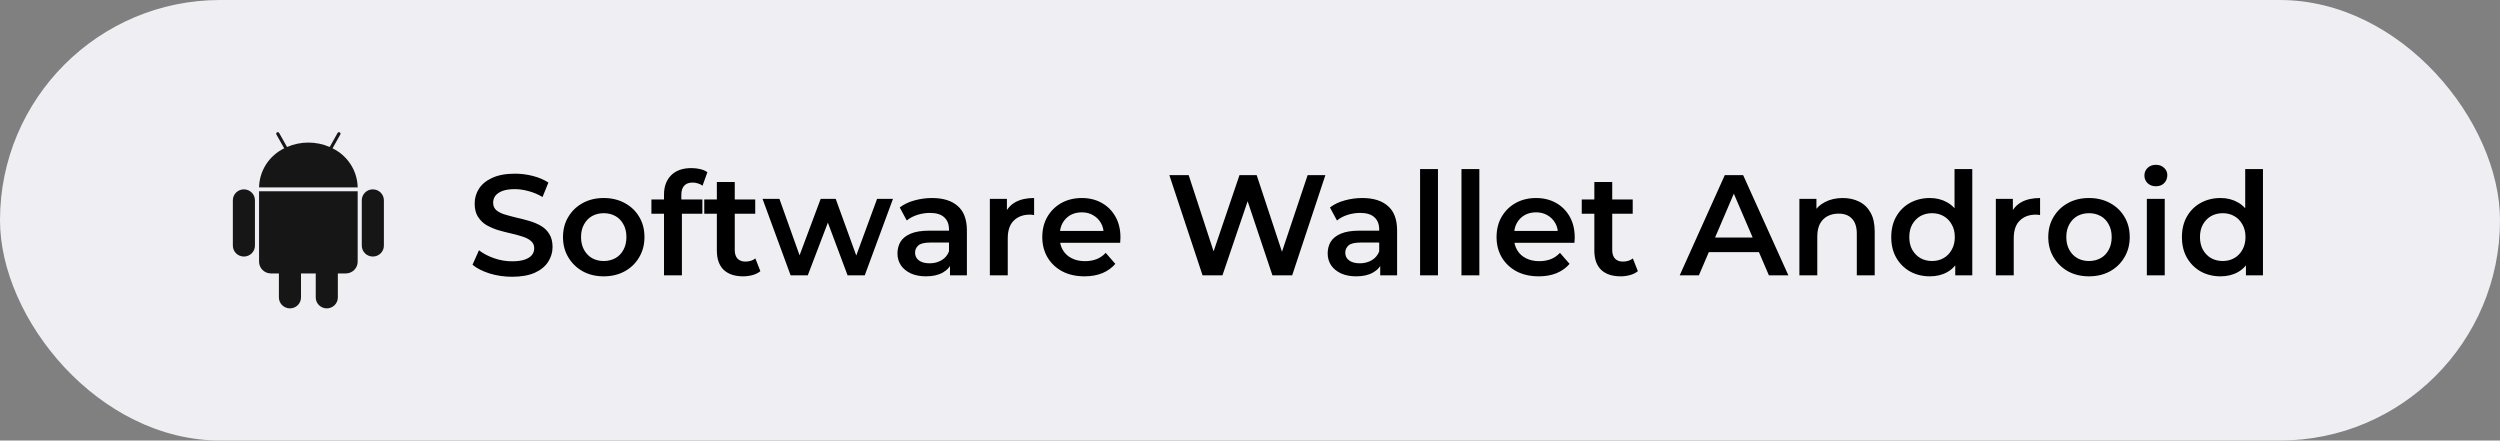
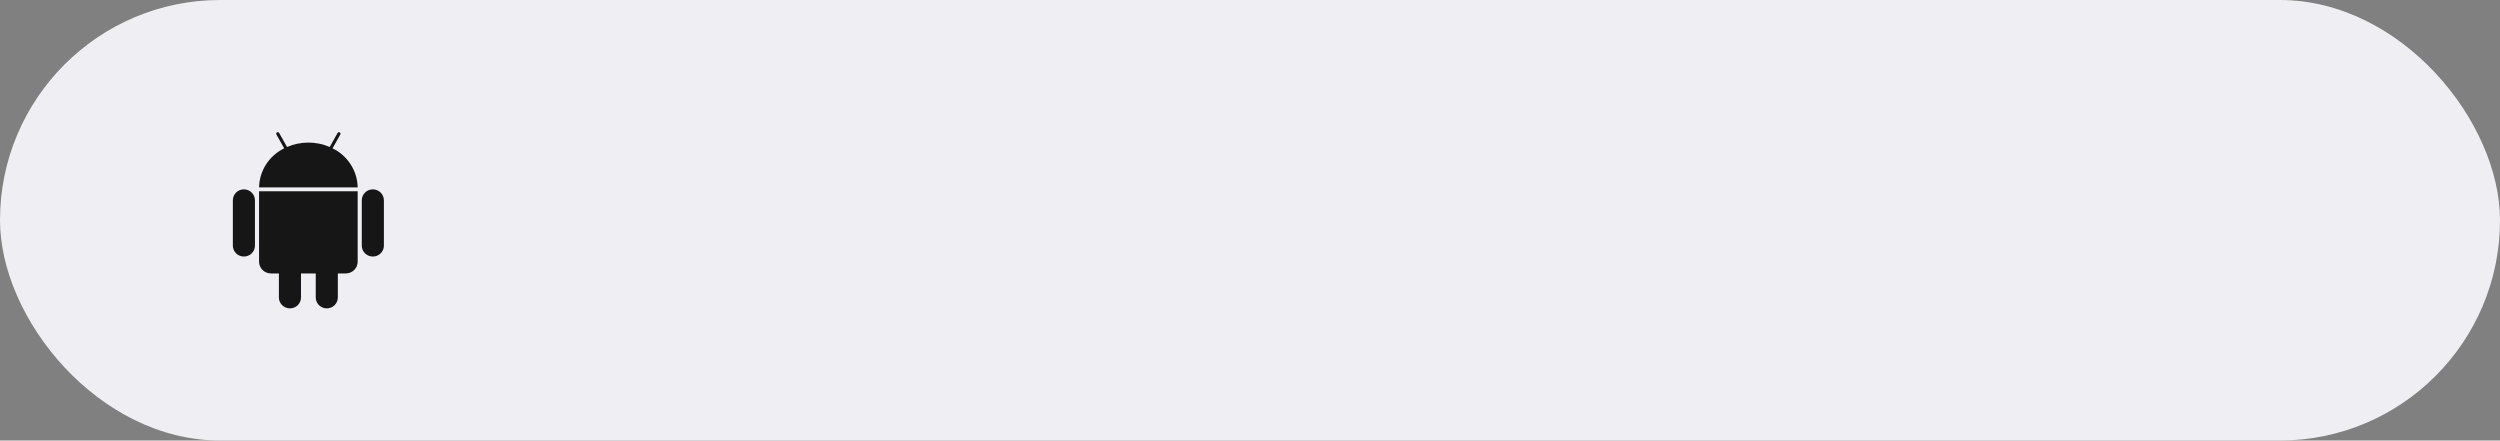
<svg xmlns="http://www.w3.org/2000/svg" width="227" height="40" viewBox="0 0 227 40" fill="none">
  <rect x="0" y="0" width="227" height="40" fill="#808080" stroke="none" />
  <rect width="227" height="40" rx="20" fill="#EFEFF3" />
  <path d="M30.194 13.469L30.902 12.209C30.911 12.193 30.917 12.175 30.919 12.157C30.921 12.139 30.92 12.12 30.915 12.102C30.909 12.085 30.901 12.068 30.889 12.054C30.878 12.039 30.863 12.027 30.847 12.018C30.83 12.009 30.812 12.004 30.794 12.002C30.775 11.999 30.756 12.001 30.738 12.006C30.72 12.011 30.703 12.02 30.689 12.031C30.674 12.043 30.662 12.057 30.653 12.073L29.938 13.346C29.327 13.082 28.667 12.945 28 12.945C27.333 12.945 26.674 13.082 26.063 13.346L25.347 12.073C25.329 12.04 25.298 12.016 25.262 12.006C25.225 11.995 25.186 11.999 25.153 12.018C25.119 12.036 25.095 12.066 25.084 12.102C25.074 12.138 25.078 12.176 25.096 12.209L25.805 13.469C25.131 13.796 24.561 14.3 24.159 14.926C23.757 15.552 23.537 16.274 23.524 17.015H32.477C32.463 16.274 32.243 15.551 31.84 14.926C31.438 14.3 30.868 13.796 30.194 13.469ZM23.523 23.76C23.523 23.9 23.55 24.039 23.605 24.169C23.659 24.299 23.739 24.417 23.84 24.516C23.94 24.616 24.06 24.694 24.192 24.748C24.323 24.802 24.464 24.829 24.607 24.829H25.324V27.011C25.324 27.273 25.43 27.525 25.618 27.71C25.806 27.896 26.062 28 26.328 28C26.594 28 26.849 27.896 27.038 27.71C27.226 27.525 27.331 27.273 27.331 27.011V24.829H28.669V27.011C28.669 27.273 28.775 27.524 28.963 27.71C29.151 27.895 29.407 28 29.673 28C29.939 28 30.194 27.895 30.382 27.71C30.57 27.524 30.676 27.273 30.676 27.011V24.829H31.394C31.537 24.829 31.677 24.801 31.809 24.748C31.94 24.694 32.06 24.616 32.16 24.516C32.261 24.417 32.341 24.299 32.395 24.17C32.449 24.04 32.477 23.901 32.477 23.761V17.364H23.522L23.523 23.76ZM22.146 17.193C21.88 17.193 21.625 17.298 21.437 17.483C21.248 17.669 21.143 17.92 21.143 18.183V22.305C21.143 22.435 21.169 22.564 21.219 22.684C21.269 22.804 21.343 22.913 21.436 23.005C21.53 23.097 21.64 23.169 21.762 23.219C21.884 23.269 22.014 23.294 22.146 23.294C22.277 23.294 22.408 23.269 22.53 23.219C22.651 23.169 22.762 23.097 22.855 23.005C22.948 22.913 23.022 22.804 23.073 22.684C23.123 22.564 23.149 22.435 23.149 22.305V18.183C23.149 17.921 23.043 17.67 22.855 17.484C22.667 17.299 22.412 17.195 22.146 17.194V17.193ZM33.854 17.193C33.588 17.193 33.333 17.298 33.145 17.483C32.956 17.669 32.851 17.92 32.85 18.183V22.305C32.85 22.435 32.876 22.564 32.927 22.684C32.977 22.804 33.051 22.913 33.144 23.005C33.237 23.097 33.348 23.169 33.47 23.219C33.592 23.269 33.722 23.294 33.854 23.294C33.985 23.294 34.116 23.269 34.238 23.219C34.359 23.169 34.47 23.097 34.563 23.005C34.656 22.913 34.73 22.804 34.781 22.684C34.831 22.564 34.857 22.435 34.857 22.305V18.183C34.856 17.921 34.751 17.67 34.563 17.484C34.375 17.299 34.12 17.195 33.854 17.194V17.193Z" fill="#161616" />
-   <path d="M46.493 25.13C45.782 25.13 45.102 25.03 44.452 24.831C43.802 24.623 43.286 24.359 42.905 24.038L43.49 22.725C43.854 23.011 44.305 23.249 44.842 23.44C45.38 23.631 45.93 23.726 46.493 23.726C46.97 23.726 47.355 23.674 47.65 23.57C47.945 23.466 48.161 23.327 48.3 23.154C48.439 22.972 48.508 22.768 48.508 22.543C48.508 22.266 48.408 22.045 48.209 21.88C48.01 21.707 47.75 21.572 47.429 21.477C47.117 21.373 46.766 21.278 46.376 21.191C45.995 21.104 45.609 21.005 45.219 20.892C44.838 20.771 44.487 20.619 44.166 20.437C43.854 20.246 43.599 19.995 43.399 19.683C43.2 19.371 43.1 18.972 43.1 18.487C43.1 17.993 43.23 17.542 43.49 17.135C43.759 16.719 44.162 16.39 44.699 16.147C45.245 15.896 45.934 15.77 46.766 15.77C47.312 15.77 47.854 15.839 48.391 15.978C48.928 16.117 49.397 16.316 49.795 16.576L49.262 17.889C48.855 17.646 48.434 17.469 48.001 17.356C47.568 17.235 47.152 17.174 46.753 17.174C46.285 17.174 45.904 17.23 45.609 17.343C45.323 17.456 45.111 17.603 44.972 17.785C44.842 17.967 44.777 18.175 44.777 18.409C44.777 18.686 44.873 18.912 45.063 19.085C45.263 19.25 45.518 19.38 45.83 19.475C46.151 19.57 46.506 19.666 46.896 19.761C47.286 19.848 47.672 19.947 48.053 20.06C48.443 20.173 48.794 20.32 49.106 20.502C49.427 20.684 49.682 20.931 49.873 21.243C50.072 21.555 50.172 21.949 50.172 22.426C50.172 22.911 50.038 23.362 49.769 23.778C49.509 24.185 49.106 24.515 48.56 24.766C48.014 25.009 47.325 25.13 46.493 25.13ZM54.812 25.091C54.101 25.091 53.469 24.939 52.914 24.636C52.359 24.324 51.922 23.899 51.601 23.362C51.28 22.825 51.12 22.214 51.12 21.529C51.12 20.836 51.28 20.225 51.601 19.696C51.922 19.159 52.359 18.738 52.914 18.435C53.469 18.132 54.101 17.98 54.812 17.98C55.531 17.98 56.168 18.132 56.723 18.435C57.286 18.738 57.724 19.154 58.036 19.683C58.357 20.212 58.517 20.827 58.517 21.529C58.517 22.214 58.357 22.825 58.036 23.362C57.724 23.899 57.286 24.324 56.723 24.636C56.168 24.939 55.531 25.091 54.812 25.091ZM54.812 23.7C55.211 23.7 55.566 23.613 55.878 23.44C56.19 23.267 56.433 23.015 56.606 22.686C56.788 22.357 56.879 21.971 56.879 21.529C56.879 21.078 56.788 20.693 56.606 20.372C56.433 20.043 56.19 19.791 55.878 19.618C55.566 19.445 55.215 19.358 54.825 19.358C54.426 19.358 54.071 19.445 53.759 19.618C53.456 19.791 53.213 20.043 53.031 20.372C52.849 20.693 52.758 21.078 52.758 21.529C52.758 21.971 52.849 22.357 53.031 22.686C53.213 23.015 53.456 23.267 53.759 23.44C54.071 23.613 54.422 23.7 54.812 23.7ZM60.292 25V17.668C60.292 16.94 60.504 16.359 60.929 15.926C61.362 15.484 61.977 15.263 62.775 15.263C63.061 15.263 63.33 15.293 63.581 15.354C63.841 15.415 64.058 15.51 64.231 15.64L63.789 16.862C63.667 16.767 63.529 16.697 63.373 16.654C63.217 16.602 63.056 16.576 62.892 16.576C62.554 16.576 62.298 16.671 62.125 16.862C61.952 17.044 61.865 17.321 61.865 17.694V18.474L61.917 19.202V25H60.292ZM59.148 19.41V18.11H63.776V19.41H59.148ZM67.483 25.091C66.72 25.091 66.131 24.896 65.715 24.506C65.299 24.107 65.091 23.522 65.091 22.751V16.524H66.716V22.712C66.716 23.041 66.798 23.297 66.963 23.479C67.136 23.661 67.374 23.752 67.678 23.752C68.042 23.752 68.345 23.657 68.588 23.466L69.043 24.623C68.852 24.779 68.618 24.896 68.341 24.974C68.063 25.052 67.777 25.091 67.483 25.091ZM63.947 19.41V18.11H68.575V19.41H63.947ZM71.787 25L69.239 18.058H70.772L72.957 24.181H72.228L74.516 18.058H75.882L78.105 24.181H77.389L79.638 18.058H81.082L78.52 25H76.96L74.933 19.579H75.413L73.347 25H71.787ZM86.26 25V23.596L86.169 23.297V20.84C86.169 20.363 86.026 19.995 85.74 19.735C85.454 19.466 85.021 19.332 84.44 19.332C84.05 19.332 83.664 19.393 83.283 19.514C82.91 19.635 82.594 19.804 82.334 20.021L81.697 18.838C82.07 18.552 82.512 18.34 83.023 18.201C83.543 18.054 84.08 17.98 84.635 17.98C85.64 17.98 86.416 18.223 86.962 18.708C87.517 19.185 87.794 19.926 87.794 20.931V25H86.26ZM84.076 25.091C83.556 25.091 83.101 25.004 82.711 24.831C82.321 24.649 82.018 24.402 81.801 24.09C81.593 23.769 81.489 23.41 81.489 23.011C81.489 22.621 81.58 22.27 81.762 21.958C81.953 21.646 82.26 21.399 82.685 21.217C83.11 21.035 83.673 20.944 84.375 20.944H86.39V22.023H84.492C83.937 22.023 83.565 22.114 83.374 22.296C83.183 22.469 83.088 22.686 83.088 22.946C83.088 23.241 83.205 23.475 83.439 23.648C83.673 23.821 83.998 23.908 84.414 23.908C84.813 23.908 85.168 23.817 85.48 23.635C85.801 23.453 86.03 23.184 86.169 22.829L86.442 23.804C86.286 24.211 86.004 24.528 85.597 24.753C85.198 24.978 84.691 25.091 84.076 25.091ZM89.879 25V18.058H91.427V19.969L91.245 19.41C91.453 18.942 91.778 18.587 92.219 18.344C92.67 18.101 93.229 17.98 93.897 17.98V19.527C93.827 19.51 93.762 19.501 93.701 19.501C93.641 19.492 93.58 19.488 93.519 19.488C92.904 19.488 92.415 19.67 92.05 20.034C91.686 20.389 91.504 20.922 91.504 21.633V25H89.879ZM98.475 25.091C97.703 25.091 97.027 24.939 96.447 24.636C95.874 24.324 95.428 23.899 95.108 23.362C94.796 22.825 94.639 22.214 94.639 21.529C94.639 20.836 94.791 20.225 95.094 19.696C95.406 19.159 95.831 18.738 96.368 18.435C96.915 18.132 97.534 17.98 98.228 17.98C98.903 17.98 99.506 18.127 100.035 18.422C100.563 18.717 100.979 19.133 101.283 19.67C101.586 20.207 101.738 20.84 101.738 21.568C101.738 21.637 101.733 21.715 101.725 21.802C101.725 21.889 101.72 21.971 101.712 22.049H95.927V20.97H100.854L100.217 21.308C100.225 20.909 100.143 20.558 99.969 20.255C99.796 19.952 99.558 19.713 99.254 19.54C98.96 19.367 98.618 19.28 98.228 19.28C97.829 19.28 97.478 19.367 97.174 19.54C96.88 19.713 96.646 19.956 96.472 20.268C96.308 20.571 96.225 20.931 96.225 21.347V21.607C96.225 22.023 96.321 22.391 96.511 22.712C96.702 23.033 96.971 23.28 97.317 23.453C97.664 23.626 98.063 23.713 98.513 23.713C98.903 23.713 99.254 23.652 99.567 23.531C99.879 23.41 100.156 23.219 100.399 22.959L101.27 23.96C100.958 24.324 100.563 24.606 100.087 24.805C99.618 24.996 99.081 25.091 98.475 25.091ZM109.192 25L106.176 15.9H107.931L110.622 24.129H109.751L112.546 15.9H114.106L116.823 24.129H115.978L118.734 15.9H120.346L117.33 25H115.536L113.053 17.577H113.521L110.999 25H109.192ZM125.323 25V23.596L125.232 23.297V20.84C125.232 20.363 125.089 19.995 124.803 19.735C124.517 19.466 124.084 19.332 123.503 19.332C123.113 19.332 122.728 19.393 122.346 19.514C121.974 19.635 121.657 19.804 121.397 20.021L120.76 18.838C121.133 18.552 121.575 18.34 122.086 18.201C122.606 18.054 123.144 17.98 123.698 17.98C124.704 17.98 125.479 18.223 126.025 18.708C126.58 19.185 126.857 19.926 126.857 20.931V25H125.323ZM123.139 25.091C122.619 25.091 122.164 25.004 121.774 24.831C121.384 24.649 121.081 24.402 120.864 24.09C120.656 23.769 120.552 23.41 120.552 23.011C120.552 22.621 120.643 22.27 120.825 21.958C121.016 21.646 121.324 21.399 121.748 21.217C122.173 21.035 122.736 20.944 123.438 20.944H125.453V22.023H123.555C123.001 22.023 122.628 22.114 122.437 22.296C122.247 22.469 122.151 22.686 122.151 22.946C122.151 23.241 122.268 23.475 122.502 23.648C122.736 23.821 123.061 23.908 123.477 23.908C123.876 23.908 124.231 23.817 124.543 23.635C124.864 23.453 125.094 23.184 125.232 22.829L125.505 23.804C125.349 24.211 125.068 24.528 124.66 24.753C124.262 24.978 123.755 25.091 123.139 25.091ZM128.943 25V15.354H130.568V25H128.943ZM132.701 25V15.354H134.326V25H132.701ZM139.722 25.091C138.95 25.091 138.274 24.939 137.694 24.636C137.122 24.324 136.675 23.899 136.355 23.362C136.043 22.825 135.887 22.214 135.887 21.529C135.887 20.836 136.038 20.225 136.342 19.696C136.654 19.159 137.078 18.738 137.616 18.435C138.162 18.132 138.781 17.98 139.475 17.98C140.151 17.98 140.753 18.127 141.282 18.422C141.81 18.717 142.226 19.133 142.53 19.67C142.833 20.207 142.985 20.84 142.985 21.568C142.985 21.637 142.98 21.715 142.972 21.802C142.972 21.889 142.967 21.971 142.959 22.049H137.174V20.97H142.101L141.464 21.308C141.472 20.909 141.39 20.558 141.217 20.255C141.043 19.952 140.805 19.713 140.502 19.54C140.207 19.367 139.865 19.28 139.475 19.28C139.076 19.28 138.725 19.367 138.422 19.54C138.127 19.713 137.893 19.956 137.72 20.268C137.555 20.571 137.473 20.931 137.473 21.347V21.607C137.473 22.023 137.568 22.391 137.759 22.712C137.949 23.033 138.218 23.28 138.565 23.453C138.911 23.626 139.31 23.713 139.761 23.713C140.151 23.713 140.502 23.652 140.814 23.531C141.126 23.41 141.403 23.219 141.646 22.959L142.517 23.96C142.205 24.324 141.81 24.606 141.334 24.805C140.866 24.996 140.328 25.091 139.722 25.091ZM147.158 25.091C146.396 25.091 145.806 24.896 145.39 24.506C144.974 24.107 144.766 23.522 144.766 22.751V16.524H146.391V22.712C146.391 23.041 146.474 23.297 146.638 23.479C146.812 23.661 147.05 23.752 147.353 23.752C147.717 23.752 148.021 23.657 148.263 23.466L148.718 24.623C148.528 24.779 148.294 24.896 148.016 24.974C147.739 25.052 147.453 25.091 147.158 25.091ZM143.622 19.41V18.11H148.25V19.41H143.622ZM152.517 25L156.612 15.9H158.276L162.384 25H160.616L157.093 16.797H157.769L154.259 25H152.517ZM154.402 22.894L154.857 21.568H159.771L160.226 22.894H154.402ZM167.324 17.98C167.879 17.98 168.373 18.088 168.806 18.305C169.248 18.522 169.595 18.855 169.846 19.306C170.098 19.748 170.223 20.32 170.223 21.022V25H168.598V21.23C168.598 20.615 168.451 20.155 168.156 19.852C167.87 19.549 167.467 19.397 166.947 19.397C166.566 19.397 166.228 19.475 165.933 19.631C165.639 19.787 165.409 20.021 165.244 20.333C165.088 20.636 165.01 21.022 165.01 21.49V25H163.385V18.058H164.932V19.93L164.659 19.358C164.902 18.916 165.253 18.578 165.712 18.344C166.18 18.101 166.718 17.98 167.324 17.98ZM175.235 25.091C174.568 25.091 173.966 24.944 173.428 24.649C172.9 24.346 172.484 23.93 172.18 23.401C171.877 22.872 171.725 22.248 171.725 21.529C171.725 20.81 171.877 20.186 172.18 19.657C172.484 19.128 172.9 18.717 173.428 18.422C173.966 18.127 174.568 17.98 175.235 17.98C175.816 17.98 176.336 18.11 176.795 18.37C177.255 18.621 177.619 19.007 177.887 19.527C178.156 20.047 178.29 20.714 178.29 21.529C178.29 22.335 178.16 23.002 177.9 23.531C177.64 24.051 177.281 24.441 176.821 24.701C176.362 24.961 175.833 25.091 175.235 25.091ZM175.43 23.7C175.82 23.7 176.167 23.613 176.47 23.44C176.782 23.267 177.029 23.015 177.211 22.686C177.402 22.357 177.497 21.971 177.497 21.529C177.497 21.078 177.402 20.693 177.211 20.372C177.029 20.043 176.782 19.791 176.47 19.618C176.167 19.445 175.82 19.358 175.43 19.358C175.04 19.358 174.689 19.445 174.377 19.618C174.074 19.791 173.827 20.043 173.636 20.372C173.454 20.693 173.363 21.078 173.363 21.529C173.363 21.971 173.454 22.357 173.636 22.686C173.827 23.015 174.074 23.267 174.377 23.44C174.689 23.613 175.04 23.7 175.43 23.7ZM177.536 25V23.362L177.601 21.516L177.471 19.67V15.354H179.083V25H177.536ZM181.222 25V18.058H182.769V19.969L182.587 19.41C182.795 18.942 183.12 18.587 183.562 18.344C184.013 18.101 184.572 17.98 185.239 17.98V19.527C185.17 19.51 185.105 19.501 185.044 19.501C184.984 19.492 184.923 19.488 184.862 19.488C184.247 19.488 183.757 19.67 183.393 20.034C183.029 20.389 182.847 20.922 182.847 21.633V25H181.222ZM189.674 25.091C188.964 25.091 188.331 24.939 187.776 24.636C187.222 24.324 186.784 23.899 186.463 23.362C186.143 22.825 185.982 22.214 185.982 21.529C185.982 20.836 186.143 20.225 186.463 19.696C186.784 19.159 187.222 18.738 187.776 18.435C188.331 18.132 188.964 17.98 189.674 17.98C190.394 17.98 191.031 18.132 191.585 18.435C192.149 18.738 192.586 19.154 192.898 19.683C193.219 20.212 193.379 20.827 193.379 21.529C193.379 22.214 193.219 22.825 192.898 23.362C192.586 23.899 192.149 24.324 191.585 24.636C191.031 24.939 190.394 25.091 189.674 25.091ZM189.674 23.7C190.073 23.7 190.428 23.613 190.74 23.44C191.052 23.267 191.295 23.015 191.468 22.686C191.65 22.357 191.741 21.971 191.741 21.529C191.741 21.078 191.65 20.693 191.468 20.372C191.295 20.043 191.052 19.791 190.74 19.618C190.428 19.445 190.077 19.358 189.687 19.358C189.289 19.358 188.933 19.445 188.621 19.618C188.318 19.791 188.075 20.043 187.893 20.372C187.711 20.693 187.62 21.078 187.62 21.529C187.62 21.971 187.711 22.357 187.893 22.686C188.075 23.015 188.318 23.267 188.621 23.44C188.933 23.613 189.284 23.7 189.674 23.7ZM194.933 25V18.058H196.558V25H194.933ZM195.752 16.914C195.449 16.914 195.198 16.819 194.998 16.628C194.808 16.437 194.712 16.208 194.712 15.939C194.712 15.662 194.808 15.432 194.998 15.25C195.198 15.059 195.449 14.964 195.752 14.964C196.056 14.964 196.303 15.055 196.493 15.237C196.693 15.41 196.792 15.631 196.792 15.9C196.792 16.186 196.697 16.429 196.506 16.628C196.316 16.819 196.064 16.914 195.752 16.914ZM201.629 25.091C200.962 25.091 200.359 24.944 199.822 24.649C199.293 24.346 198.877 23.93 198.574 23.401C198.271 22.872 198.119 22.248 198.119 21.529C198.119 20.81 198.271 20.186 198.574 19.657C198.877 19.128 199.293 18.717 199.822 18.422C200.359 18.127 200.962 17.98 201.629 17.98C202.21 17.98 202.73 18.11 203.189 18.37C203.648 18.621 204.012 19.007 204.281 19.527C204.55 20.047 204.684 20.714 204.684 21.529C204.684 22.335 204.554 23.002 204.294 23.531C204.034 24.051 203.674 24.441 203.215 24.701C202.756 24.961 202.227 25.091 201.629 25.091ZM201.824 23.7C202.214 23.7 202.561 23.613 202.864 23.44C203.176 23.267 203.423 23.015 203.605 22.686C203.796 22.357 203.891 21.971 203.891 21.529C203.891 21.078 203.796 20.693 203.605 20.372C203.423 20.043 203.176 19.791 202.864 19.618C202.561 19.445 202.214 19.358 201.824 19.358C201.434 19.358 201.083 19.445 200.771 19.618C200.468 19.791 200.221 20.043 200.03 20.372C199.848 20.693 199.757 21.078 199.757 21.529C199.757 21.971 199.848 22.357 200.03 22.686C200.221 23.015 200.468 23.267 200.771 23.44C201.083 23.613 201.434 23.7 201.824 23.7ZM203.93 25V23.362L203.995 21.516L203.865 19.67V15.354H205.477V25H203.93Z" fill="black" />
</svg>